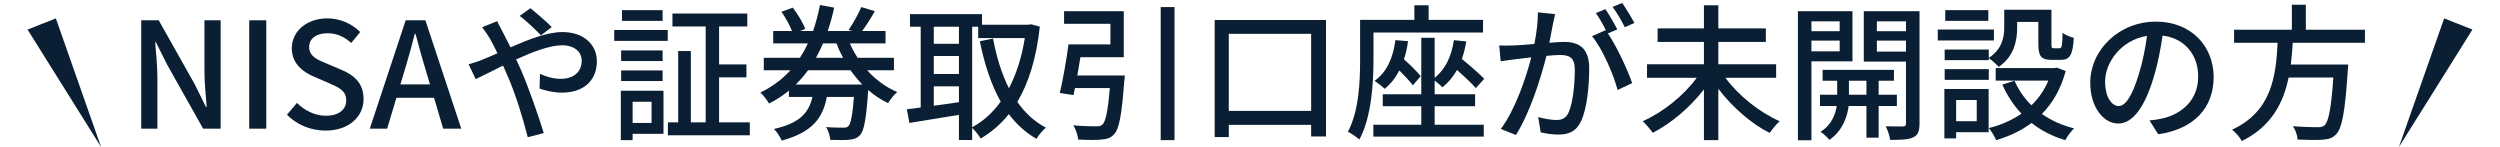
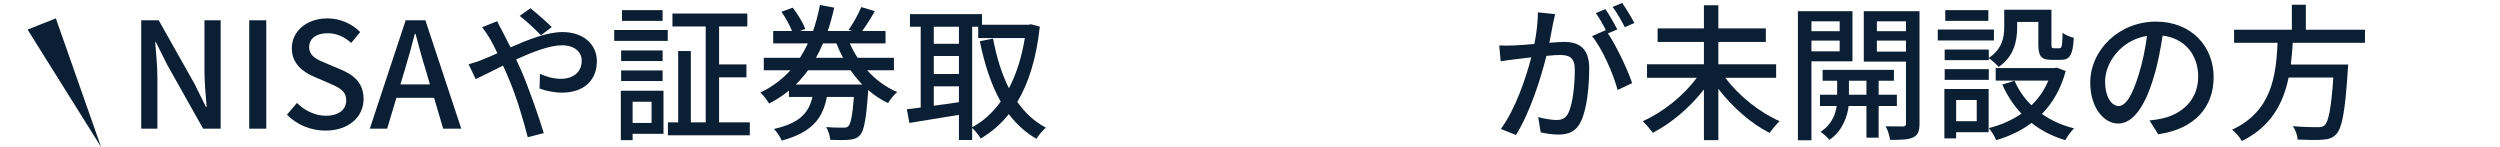
<svg xmlns="http://www.w3.org/2000/svg" width="272" height="16" viewBox="0 0 272 16" fill="none">
  <path d="M257.307 4.656H249.452C249.404 5.44 249.339 6.24 249.243 7.024H255.484C255.484 7.024 255.468 7.488 255.436 7.712C255.148 12.16 254.811 13.936 254.188 14.592C253.771 15.04 253.34 15.152 252.684 15.2C252.108 15.248 251.052 15.232 249.98 15.184C249.964 14.752 249.755 14.144 249.467 13.728C250.571 13.824 251.691 13.84 252.139 13.84C252.491 13.84 252.7 13.808 252.908 13.632C253.34 13.264 253.643 11.76 253.867 8.432H249.003C248.427 11.2 247.131 13.76 243.915 15.344C243.691 14.944 243.244 14.4 242.844 14.112C247.196 12.112 247.627 8.208 247.803 4.656H243.068V3.232H249.355V0.512H250.876V3.232H257.307V4.656Z" fill="#0A1F33" />
  <path d="M240.844 8.384C240.844 11.744 238.699 14.048 234.811 14.608L233.867 13.104C234.411 13.056 234.892 12.976 235.292 12.88C237.34 12.416 239.163 10.912 239.163 8.336C239.163 6.016 237.756 4.176 235.292 3.872C235.068 5.312 234.795 6.864 234.331 8.368C233.371 11.632 232.044 13.44 230.46 13.44C228.876 13.44 227.419 11.68 227.419 9.008C227.419 5.424 230.556 2.352 234.572 2.352C238.412 2.352 240.844 5.04 240.844 8.384ZM229.036 8.848C229.036 10.688 229.82 11.536 230.508 11.536C231.228 11.536 231.979 10.496 232.715 8.032C233.115 6.768 233.404 5.312 233.596 3.904C230.716 4.368 229.036 6.864 229.036 8.848Z" fill="#0A1F33" />
  <path d="M216.38 5.392V6.304C217.836 5.328 218.06 4.064 218.06 2.96V1.056H223.196V4.816C223.196 5.184 223.228 5.248 223.452 5.248H224.076C224.316 5.248 224.38 5.04 224.412 3.568C224.7 3.808 225.26 4.032 225.628 4.112C225.532 6.016 225.164 6.512 224.236 6.512H223.212C222.108 6.512 221.772 6.144 221.772 4.832V2.384H219.468V2.976C219.468 4.416 219.132 6.16 217.452 7.28C217.244 7.024 216.7 6.528 216.38 6.336V6.544H211.58V5.392H216.38ZM211.58 8.688V7.52H216.38V8.688H211.58ZM216.332 1.104V2.272H211.644V1.104H216.332ZM216.94 3.216V4.4H210.828V3.216H216.94ZM215.068 10.88H212.828V13.184H215.068V10.88ZM216.364 9.68V14.384H212.828V15.056H211.548V9.68H216.364ZM223.788 7.36L224.748 7.728C224.22 9.68 223.324 11.216 222.156 12.4C223.164 13.104 224.332 13.632 225.66 13.968C225.34 14.256 224.908 14.864 224.7 15.248C223.308 14.832 222.076 14.208 221.036 13.376C219.9 14.224 218.604 14.832 217.18 15.248C217.036 14.88 216.668 14.256 216.38 13.936C217.676 13.616 218.876 13.088 219.932 12.368C219.084 11.456 218.38 10.4 217.852 9.2L219.18 8.784C219.612 9.776 220.236 10.688 221.02 11.456C221.804 10.704 222.428 9.808 222.86 8.768H217.132V7.408H223.516L223.788 7.36Z" fill="#0A1F33" />
  <path d="M200.156 2.32H197.084V3.392H200.156V2.32ZM197.084 5.584H200.156V4.416H197.084V5.584ZM201.548 6.672H197.084V15.264H195.612V1.216H201.548V6.672ZM201.164 10.304H203.068V8.784H201.164V10.304ZM206.38 11.536H204.396V14.976H203.068V11.536H201.132C201.004 12.608 200.492 14.24 199.036 15.216C198.828 14.944 198.38 14.544 198.076 14.336C199.26 13.616 199.708 12.416 199.836 11.536H198.012V10.304H199.884V8.784H198.3V7.6H206.06V8.784H204.396V10.304H206.38V11.536ZM204.204 5.616H207.372V4.416H204.204V5.616ZM207.372 2.32H204.204V3.392H207.372V2.32ZM208.844 1.216V13.44C208.844 14.256 208.684 14.688 208.156 14.944C207.644 15.184 206.844 15.232 205.644 15.216C205.596 14.816 205.388 14.144 205.164 13.744C205.98 13.76 206.796 13.76 207.052 13.76C207.292 13.744 207.372 13.664 207.372 13.424V6.704H202.78V1.216H208.844Z" fill="#0A1F33" />
  <path d="M193.243 8.464H187.723C189.147 10.4 191.452 12.24 193.628 13.184C193.276 13.488 192.812 14.08 192.54 14.464C190.524 13.456 188.476 11.648 186.956 9.664V15.248H185.387V9.728C183.867 11.696 181.82 13.424 179.82 14.448C179.564 14.08 179.068 13.504 178.732 13.184C180.908 12.224 183.196 10.4 184.604 8.464H179.195V6.992H185.387V4.56H180.348V3.088H185.387V0.576H186.956V3.088H192.124V4.56H186.956V6.992H193.243V8.464Z" fill="#0A1F33" />
  <path d="M169.195 1.536C169.115 1.872 169.035 2.288 168.955 2.64C168.859 3.136 168.715 3.904 168.571 4.656C169.227 4.592 169.819 4.56 170.187 4.56C171.723 4.56 172.907 5.184 172.907 7.424C172.907 9.312 172.667 11.888 171.995 13.232C171.467 14.336 170.635 14.64 169.531 14.64C168.907 14.64 168.155 14.528 167.627 14.4L167.355 12.736C168.011 12.928 168.875 13.056 169.323 13.056C169.883 13.056 170.331 12.912 170.635 12.304C171.115 11.296 171.339 9.264 171.339 7.6C171.339 6.224 170.715 5.984 169.707 5.984C169.371 5.984 168.843 6.016 168.251 6.08C167.659 8.432 166.523 12.128 164.939 14.688L163.291 14.032C164.891 11.872 166.043 8.416 166.603 6.24C165.883 6.32 165.227 6.4 164.859 6.448C164.459 6.496 163.707 6.592 163.275 6.672L163.115 4.944C163.643 4.976 164.123 4.96 164.667 4.944C165.179 4.928 166.043 4.864 166.939 4.784C167.179 3.6 167.323 2.384 167.323 1.344L169.195 1.536ZM176.491 0.32C176.907 0.912 177.515 1.92 177.819 2.496L176.779 2.96C176.427 2.272 175.915 1.36 175.451 0.752L176.491 0.32ZM174.667 0.992C175.067 1.568 175.643 2.576 175.963 3.2L174.939 3.632C175.915 5.072 177.115 7.664 177.579 9.04L175.995 9.792C175.547 8.08 174.331 5.28 173.211 3.936L174.699 3.28C174.715 3.312 174.747 3.344 174.763 3.376C174.459 2.752 174.011 1.952 173.627 1.424L174.667 0.992Z" fill="#0A1F33" />
-   <path d="M149.435 3.536V6.512C149.435 9.008 149.227 12.736 147.899 15.184C147.627 14.928 146.987 14.496 146.651 14.336C147.867 12.064 147.979 8.816 147.979 6.512V2.16H153.883V0.576H155.435V2.16H161.355V3.536H149.435ZM151.819 4.368L153.195 4.48C153.099 5.2 152.955 5.856 152.747 6.448C153.435 7.056 154.187 7.808 154.571 8.288L153.723 9.28C153.387 8.848 152.827 8.24 152.251 7.664C151.835 8.464 151.307 9.136 150.651 9.664C150.427 9.44 149.867 8.992 149.547 8.8C150.875 7.856 151.563 6.32 151.819 4.368ZM156.091 11.552V13.568H161.435V14.864H149.419V13.568H154.635V11.552H150.443V10.256H154.635V4.112H156.091V8.464C157.259 7.552 157.915 6.128 158.187 4.368L159.531 4.512C159.419 5.2 159.259 5.824 159.051 6.416C159.931 7.136 160.939 8 161.483 8.576L160.571 9.584C160.123 9.072 159.307 8.304 158.523 7.616C158.091 8.368 157.563 9.008 156.923 9.504C156.763 9.312 156.379 8.976 156.091 8.768V10.256H160.491V11.552H156.091Z" fill="#0A1F33" />
-   <path d="M133.692 12.064H142.652V3.68H133.692V12.064ZM132.156 2.176H144.268V14.848H142.652V13.584H133.692V14.912H132.156V2.176Z" fill="#0A1F33" />
-   <path d="M117.211 8.208H122.379C122.379 8.208 122.363 8.672 122.315 8.864C122.043 12.512 121.771 14.032 121.211 14.608C120.843 15.024 120.427 15.136 119.803 15.184C119.291 15.248 118.299 15.232 117.307 15.184C117.259 14.72 117.067 14.08 116.763 13.632C117.771 13.728 118.811 13.744 119.211 13.744C119.531 13.744 119.739 13.728 119.931 13.568C120.283 13.264 120.539 12.128 120.747 9.584H116.955L116.795 10.352L115.307 10.112C115.643 8.72 116.027 6.528 116.251 4.832H120.811V2.592H115.771V1.216H122.267V6.224H117.547C117.451 6.88 117.323 7.568 117.211 8.208ZM126.283 0.768H127.787V15.248H126.283V0.768Z" fill="#0A1F33" />
  <path d="M105.772 2.912V13.84C106.956 13.216 107.996 12.272 108.876 11.056C107.836 9.216 107.116 6.992 106.604 4.48L108.044 4.192C108.412 6.176 108.972 8.016 109.772 9.6C110.572 8.08 111.164 6.24 111.5 4.144H106.428V2.912H105.772ZM101.596 11.504L104.332 11.12V9.392H101.596V11.504ZM104.332 2.912H101.596V4.768H104.332V2.912ZM101.596 6.096V8.048H104.332V6.096H101.596ZM112.172 2.64L113.132 2.896C112.764 6.336 111.916 9.024 110.684 11.088C111.516 12.272 112.54 13.232 113.788 13.888C113.452 14.176 112.972 14.736 112.764 15.104C111.58 14.416 110.588 13.52 109.756 12.416C108.892 13.52 107.852 14.384 106.7 15.072C106.492 14.72 106.092 14.208 105.772 13.92V15.232H104.332V12.496C102.396 12.816 100.428 13.136 98.939 13.376L98.668 11.888C99.115 11.84 99.612 11.76 100.172 11.696V2.912H99.004V1.536H106.844V2.688H111.916L112.172 2.64Z" fill="#0A1F33" />
  <path d="M86.572 9.2H93.82C93.356 8.72 92.939 8.208 92.54 7.648H87.915C87.516 8.192 87.067 8.72 86.572 9.2ZM91.004 4.72H89.547C89.308 5.264 89.067 5.776 88.779 6.288H91.724C91.451 5.792 91.212 5.264 91.004 4.72ZM97.26 7.648H94.347C95.275 8.672 96.379 9.488 97.612 10.016C97.275 10.288 96.844 10.848 96.62 11.216C95.835 10.848 95.115 10.368 94.46 9.792V9.808C94.251 12.928 94.011 14.224 93.579 14.688C93.26 15.04 92.924 15.152 92.427 15.2C91.996 15.248 91.18 15.248 90.332 15.216C90.299 14.784 90.124 14.208 89.883 13.824C90.668 13.888 91.419 13.888 91.724 13.888C92.011 13.888 92.156 13.872 92.299 13.728C92.555 13.488 92.748 12.592 92.907 10.544H89.963C89.531 12.8 88.427 14.384 85.052 15.296C84.907 14.928 84.507 14.32 84.204 14.032C87.115 13.376 88.011 12.192 88.395 10.544H85.835V9.856C85.195 10.384 84.475 10.864 83.675 11.264C83.484 10.912 83.035 10.352 82.731 10.064C84.043 9.44 85.115 8.608 85.996 7.648H83.1V6.288H87.035C87.356 5.792 87.644 5.264 87.9 4.72H84.124V3.376H86.171C85.931 2.752 85.468 1.92 85.019 1.28L86.251 0.832C86.796 1.536 87.388 2.512 87.612 3.152L87.035 3.376H88.46C88.779 2.464 89.019 1.52 89.212 0.544L90.763 0.832C90.572 1.696 90.332 2.56 90.059 3.376H92.716L92.332 3.248C92.811 2.56 93.403 1.52 93.707 0.768L95.18 1.216C94.748 1.984 94.251 2.768 93.803 3.376H96.347V4.72H92.46C92.7 5.264 92.987 5.792 93.308 6.288H97.26V7.648Z" fill="#0A1F33" />
  <path d="M72.091 1.104V2.272H67.675V1.104H72.091ZM70.891 11.072H68.828V13.376H70.891V11.072ZM72.188 9.872V14.56H68.828V15.248H67.547V9.872H72.188ZM67.579 8.816V7.664H72.091V8.816H67.579ZM72.091 5.488V6.64H67.579V5.488H72.091ZM66.828 4.448V3.264H72.651V4.448H66.828ZM78.236 13.312H81.579V14.72H72.668V13.312H73.787V5.552H75.163V13.312H76.779V2.88H73.163V1.472H81.308V2.88H78.236V7.008H81.212V8.416H78.236V13.312Z" fill="#0A1F33" />
  <path d="M58.859 3.84C58.267 3.232 57.212 2.224 56.539 1.728L57.708 0.896C58.252 1.328 59.452 2.352 60.028 2.944L58.859 3.84ZM54.092 2.304C54.219 2.576 54.523 3.168 54.684 3.456C54.956 3.968 55.243 4.544 55.547 5.152C57.468 4.304 59.532 3.488 61.196 3.488C63.516 3.488 64.939 4.864 64.939 6.656C64.939 8.672 63.596 10.08 61.132 10.08C60.236 10.08 59.307 9.856 58.7 9.632L58.748 8.032C59.404 8.336 60.203 8.576 60.987 8.576C62.508 8.576 63.291 7.744 63.291 6.592C63.291 5.696 62.556 4.928 61.148 4.928C59.819 4.928 57.947 5.648 56.156 6.464C56.347 6.864 56.523 7.264 56.7 7.648C57.516 9.536 58.62 12.688 59.163 14.48L57.419 14.928C56.923 12.976 56.139 10.352 55.26 8.336C55.084 7.936 54.907 7.536 54.731 7.136C53.532 7.728 52.459 8.288 51.755 8.608L50.987 6.992C51.532 6.848 52.156 6.64 52.428 6.512C52.956 6.304 53.516 6.064 54.123 5.792C53.836 5.2 53.563 4.656 53.307 4.208C53.099 3.856 52.731 3.312 52.459 2.96L54.092 2.304Z" fill="#0A1F33" />
  <path d="M44.042 7.6L43.562 9.184H46.778L46.314 7.6C45.914 6.32 45.562 5.008 45.21 3.68H45.13C44.794 5.024 44.426 6.32 44.042 7.6ZM40.234 14L44.138 2.208H46.282L50.186 14H48.218L47.226 10.64H43.13L42.122 14H40.234Z" fill="#0A1F33" />
  <path d="M35.412 14.208C33.796 14.208 32.292 13.568 31.22 12.48L32.308 11.2C33.156 12.048 34.308 12.592 35.444 12.592C36.868 12.592 37.668 11.92 37.668 10.928C37.668 9.856 36.868 9.52 35.78 9.04L34.148 8.336C33.012 7.856 31.748 6.96 31.748 5.248C31.748 3.392 33.38 2 35.62 2C36.996 2 38.292 2.576 39.188 3.488L38.212 4.672C37.476 4.016 36.66 3.616 35.62 3.616C34.42 3.616 33.636 4.192 33.636 5.12C33.636 6.144 34.58 6.528 35.54 6.912L37.156 7.6C38.548 8.192 39.556 9.056 39.556 10.784C39.556 12.672 37.988 14.208 35.412 14.208Z" fill="#0A1F33" />
  <path d="M27.114 14V2.208H28.971V14H27.114Z" fill="#0A1F33" />
  <path d="M15.364 14V2.208H17.268L21.172 9.136L22.404 11.632H22.485C22.389 10.416 22.244 8.992 22.244 7.712V2.208H24.005V14H22.101L18.197 7.056L16.965 4.592H16.884C16.98 5.808 17.125 7.168 17.125 8.448V14H15.364Z" fill="#0A1F33" />
-   <path d="M265.923 2L269 3.217L261 16L265.923 2Z" fill="#0A1F33" />
+   <path d="M265.923 2L269 3.217L265.923 2Z" fill="#0A1F33" />
  <path d="M6.077 2L3 3.217L11 16L6.077 2Z" fill="#0A1F33" />
</svg>